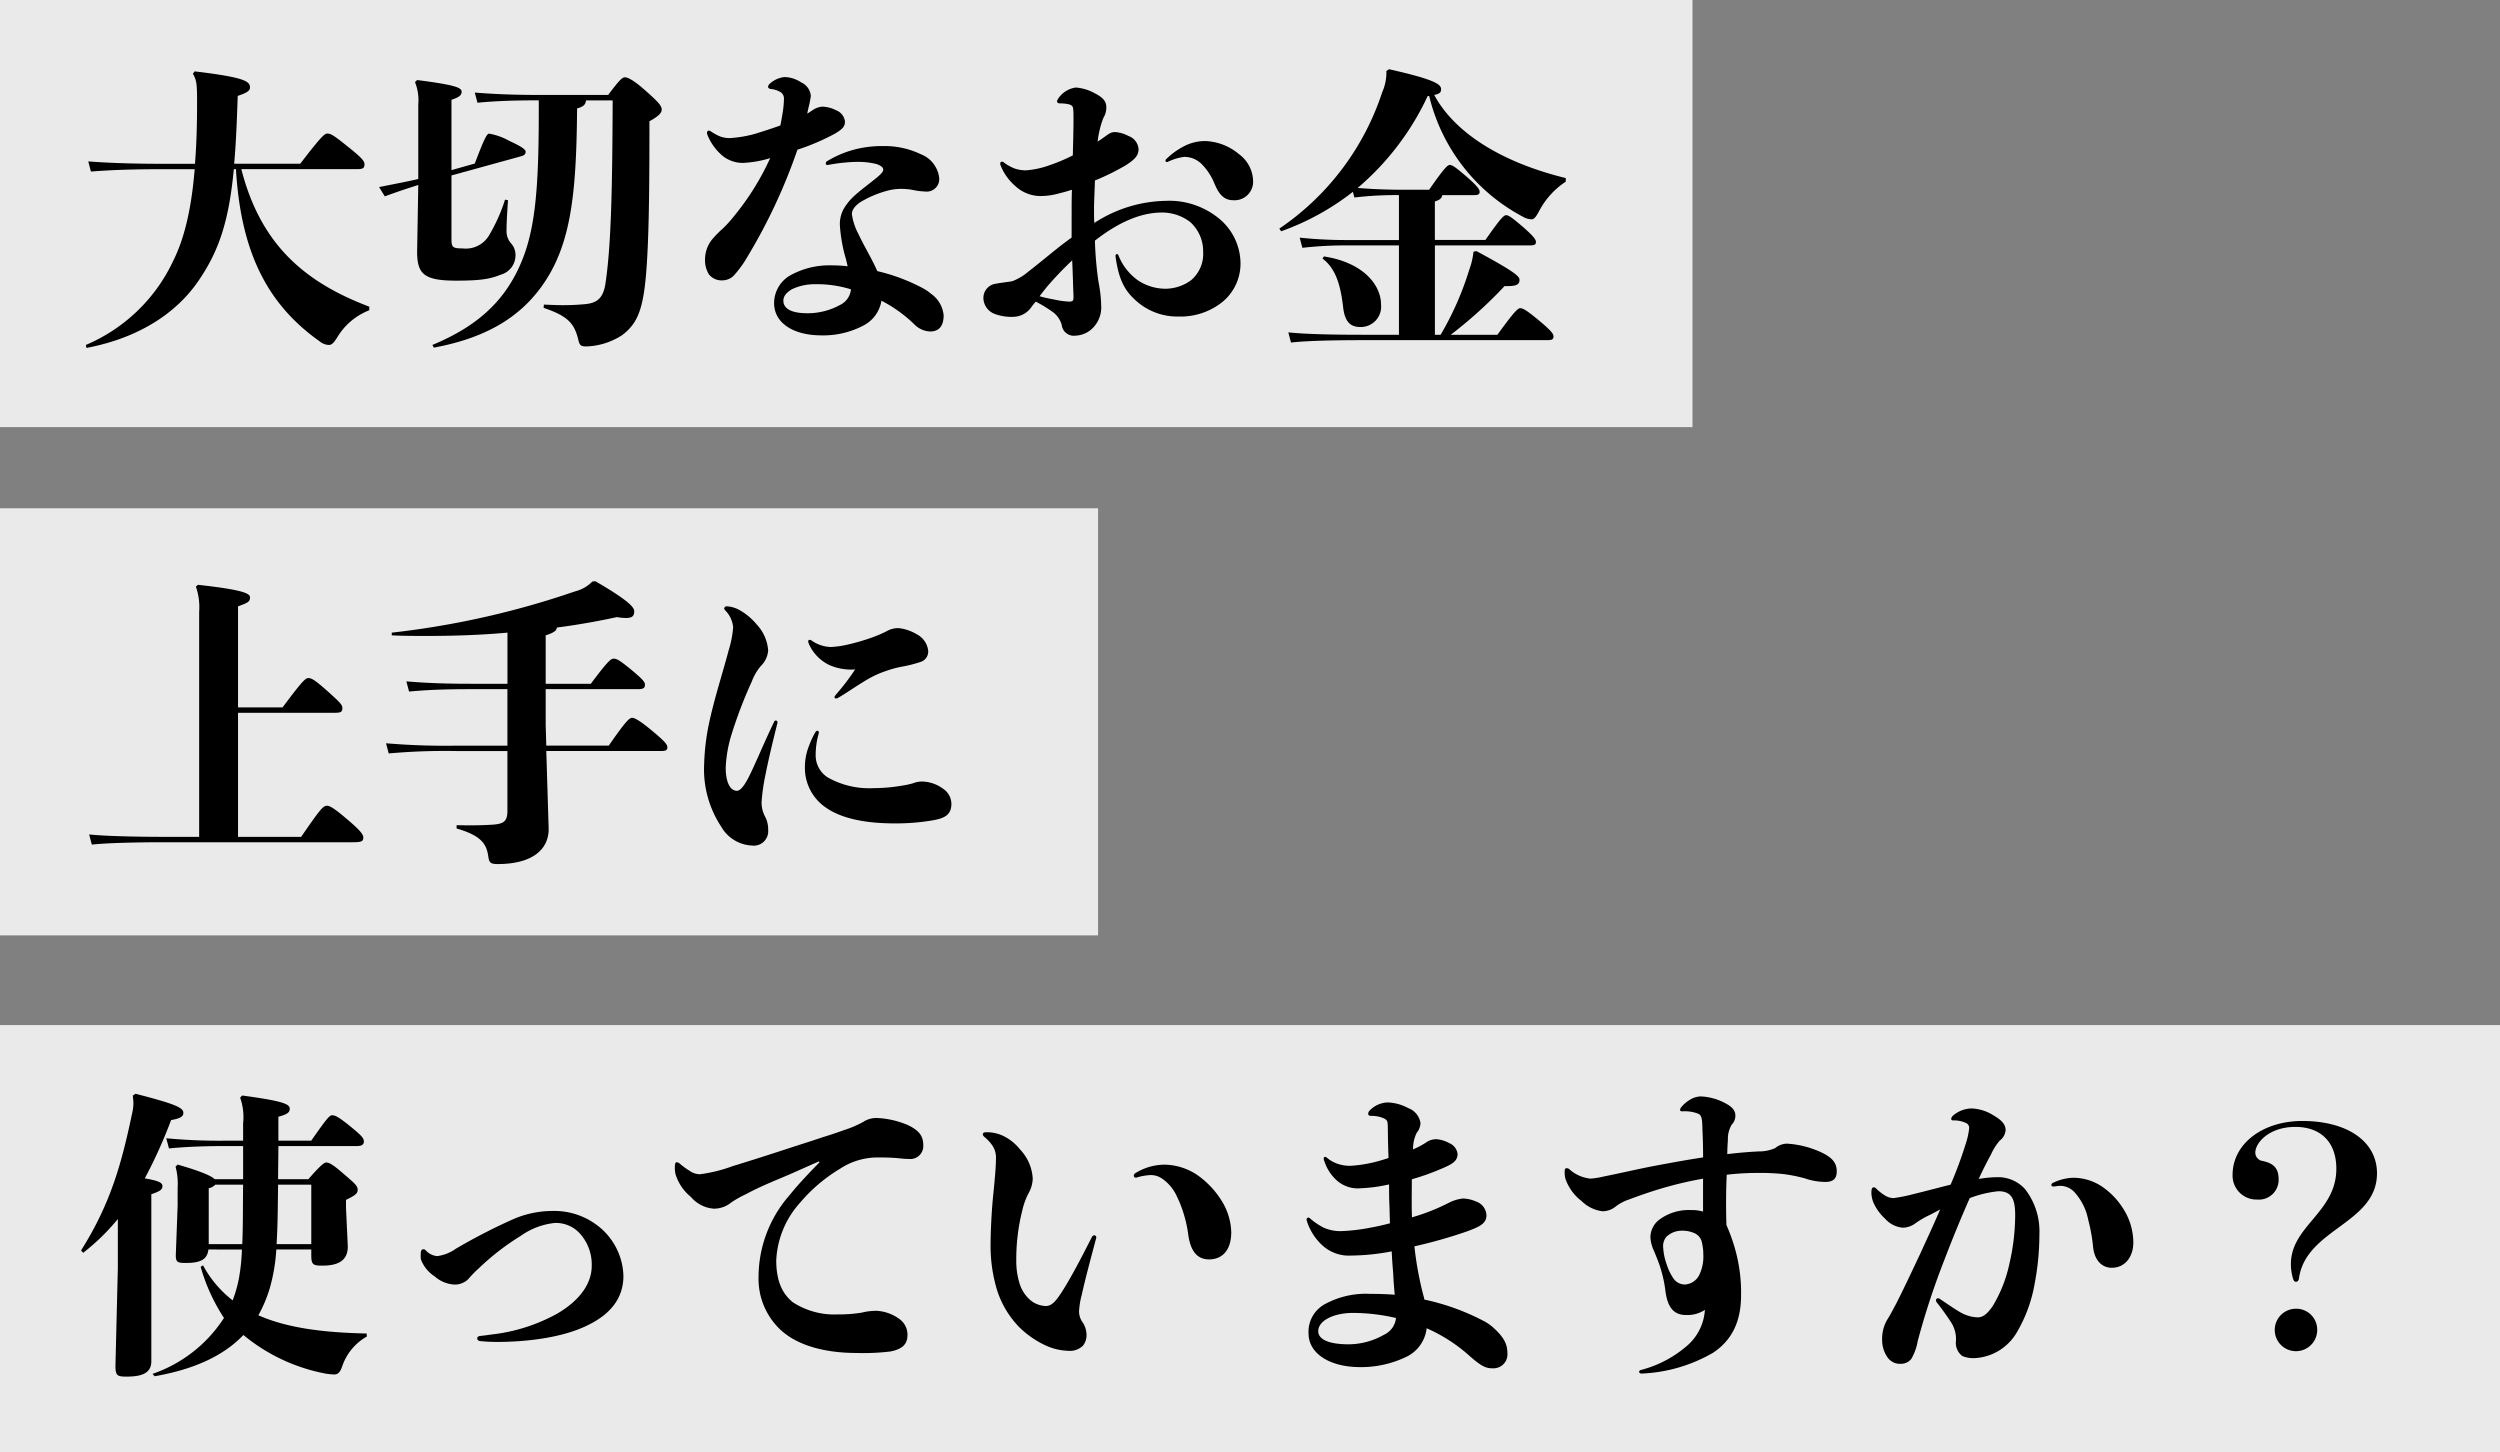
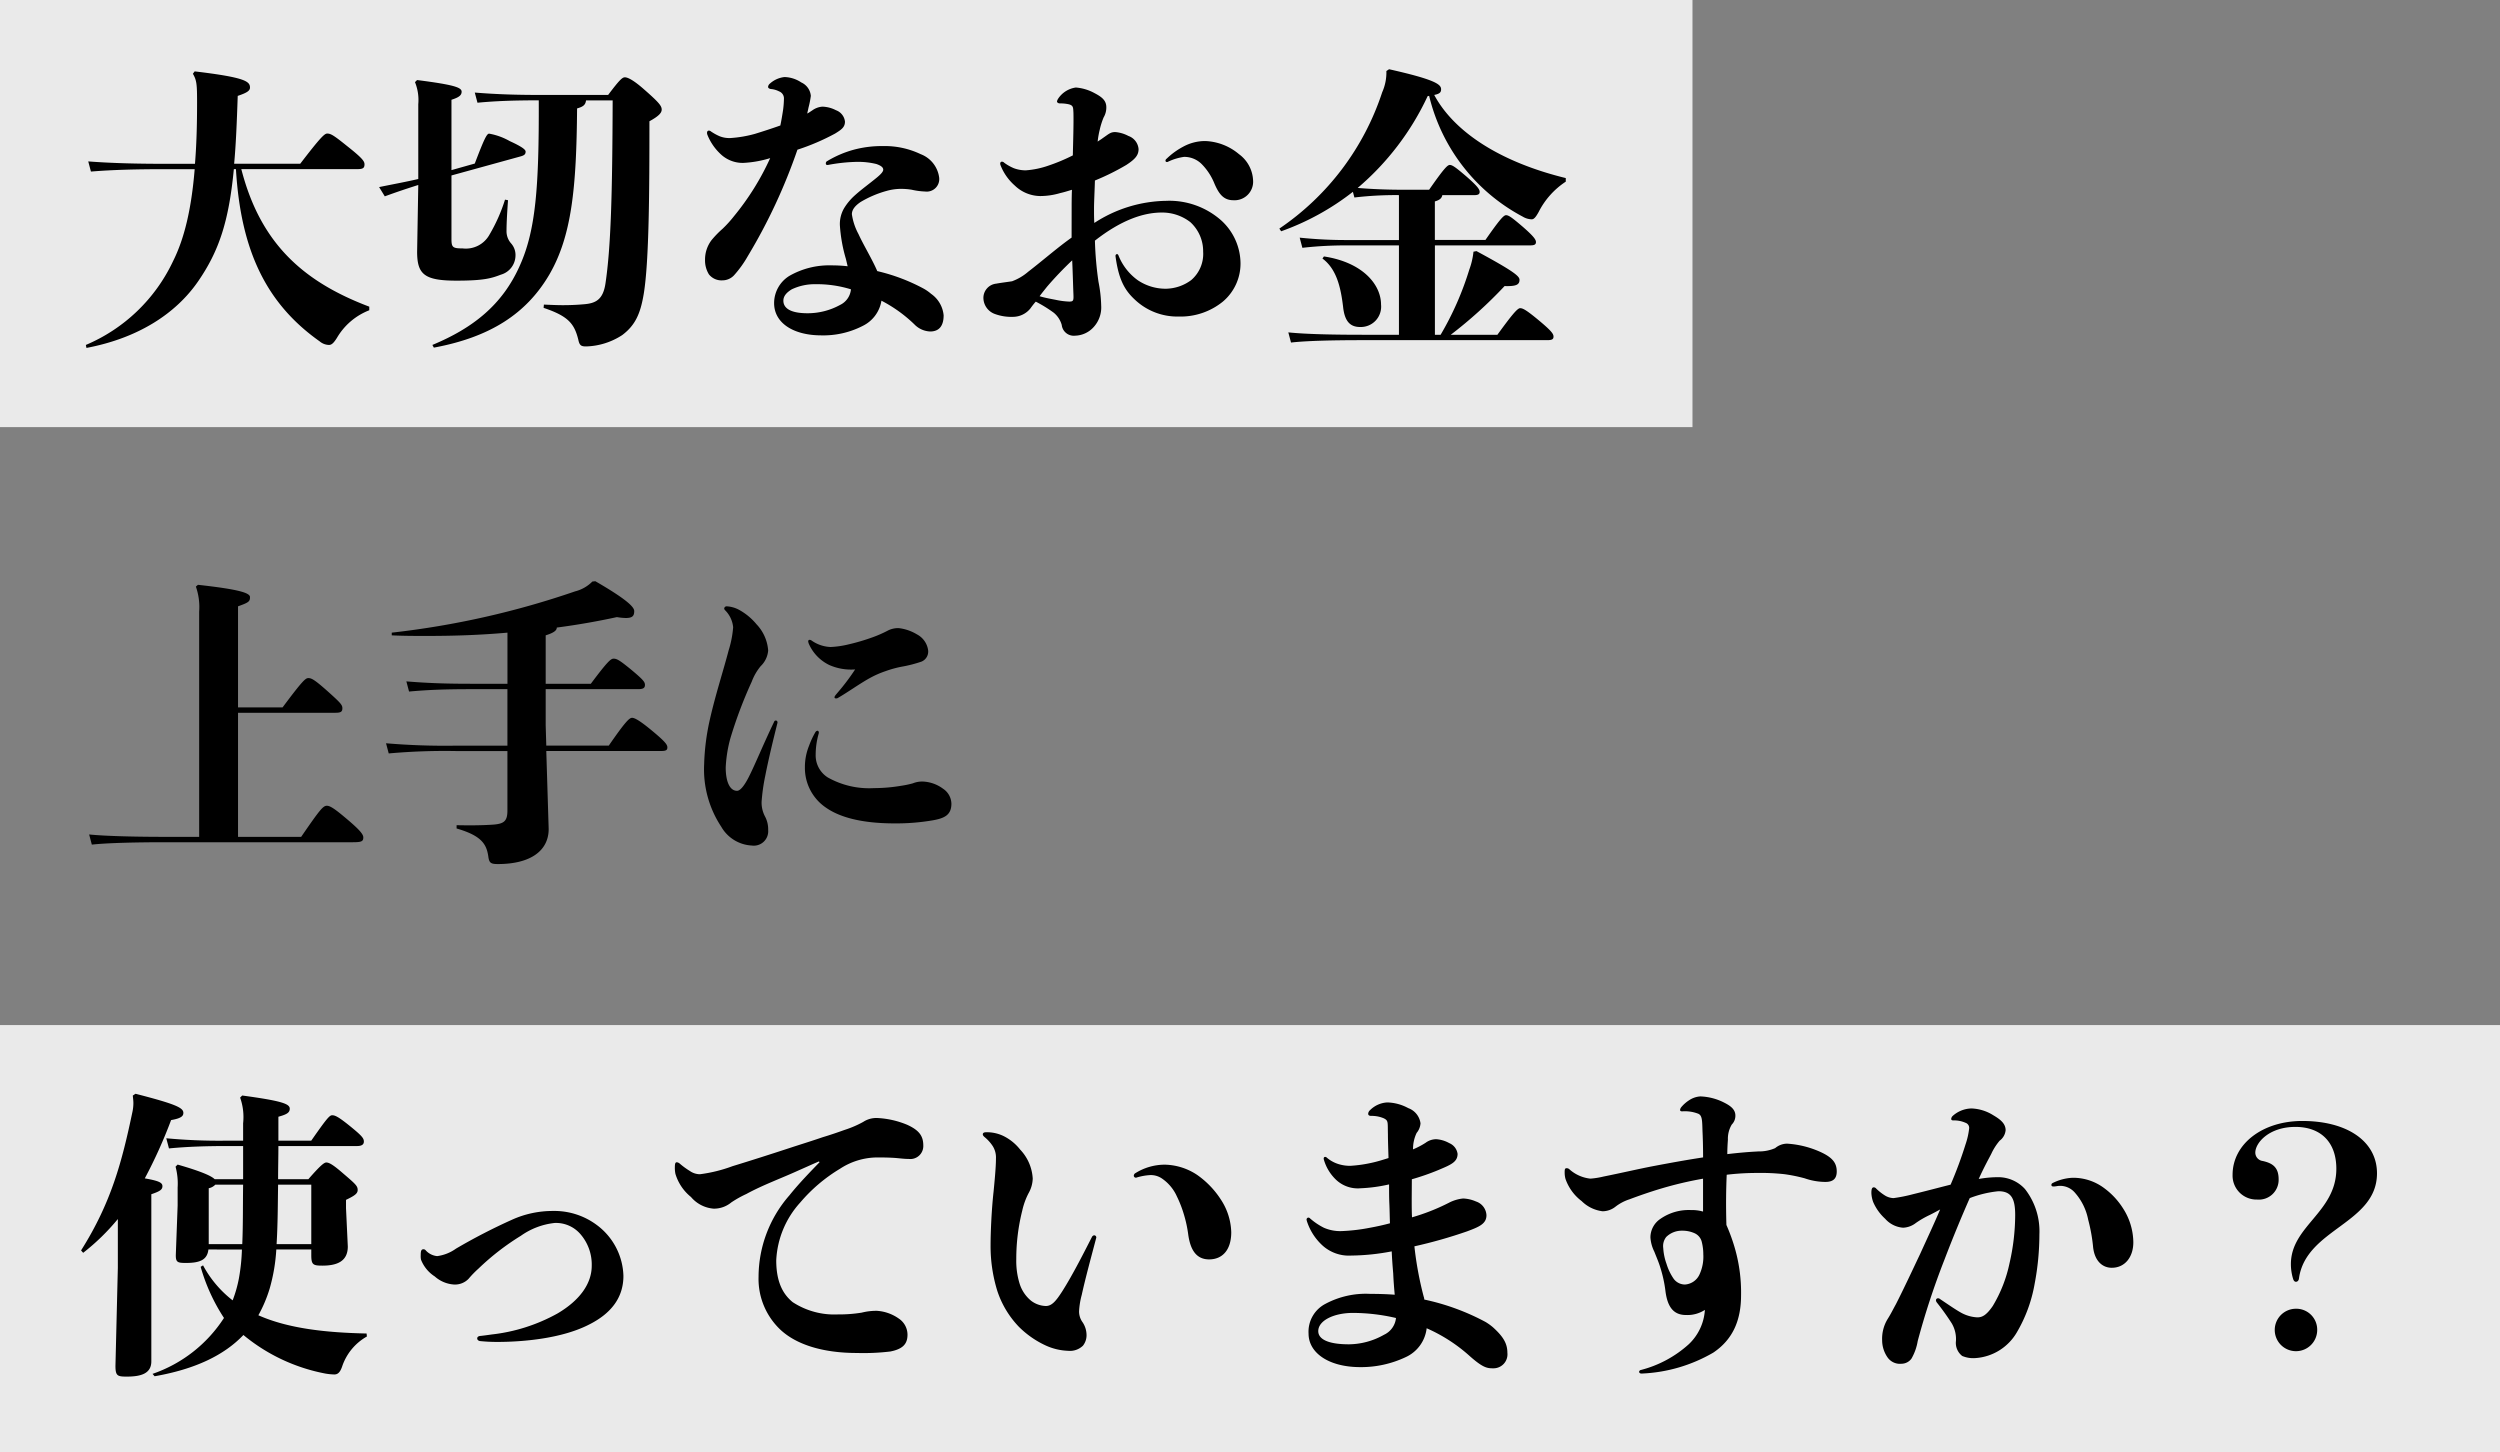
<svg xmlns="http://www.w3.org/2000/svg" id="mainread_sp" width="292.659" height="170" viewBox="0 0 292.659 170">
  <rect x="0" y="0" width="292.659" height="170" fill="#808080" stroke="none" />
  <path id="パス_8" data-name="パス 8" d="M0,21.436H198.128v50H0Z" transform="translate(0 -21.436)" fill="#fff" opacity="0.832" />
-   <path id="パス_21" data-name="パス 21" d="M0,21.436H128.545v50H0Z" transform="translate(0 38.064)" fill="#fff" opacity="0.832" />
  <path id="パス_22" data-name="パス 22" d="M0,21.436H292.659v50H0Z" transform="translate(0 98.564)" fill="#fff" opacity="0.832" />
  <path id="パス_25" data-name="パス 25" d="M32.795-18.2c.665,0,.875-.105.875-.56,0-.35-.21-.7-2.03-2.135-1.61-1.3-1.925-1.47-2.345-1.47-.315,0-.84.525-3.15,3.535H18.41c.21-2.24.315-4.865.42-7.945,1.155-.385,1.435-.63,1.435-.98,0-.735-.63-1.19-6.475-1.89l-.21.28c.455.77.49,1.26.49,3.4,0,2.66-.07,5-.245,7.14h-3.71c-3.045,0-6.055-.07-8.785-.28l.315,1.19c2.52-.21,5.425-.28,8.47-.28H13.79c-.385,4.725-1.225,8.155-2.52,10.745A19.8,19.8,0,0,1,1.05,2.38l.07.35C7.21,1.575,11.585-1.3,14.175-5.04c2.415-3.5,3.605-6.93,4.2-13.16h.245c.56,9.415,3.465,15.68,9.8,20.16a1.75,1.75,0,0,0,1.085.42c.245,0,.49-.105.945-.84a7.548,7.548,0,0,1,3.78-3.22V-2.1C26.355-5.075,21.455-9.625,19.25-18.2ZM39.83-8.54c0,2.66.84,3.395,4.62,3.395,3.185,0,4.095-.28,5.18-.7A2.353,2.353,0,0,0,51.345-8.05a2.043,2.043,0,0,0-.525-1.47,2.136,2.136,0,0,1-.525-1.435c0-.63.035-1.645.175-3.605l-.35-.07a19.625,19.625,0,0,1-1.82,4.1,3.163,3.163,0,0,1-3.15,1.61c-1.19,0-1.3-.14-1.3-1.155v-7.385l7.98-2.2c.56-.14.7-.28.7-.595,0-.245-.49-.6-1.855-1.225a7.526,7.526,0,0,0-2.415-.875c-.28,0-.6.665-1.68,3.5l-2.73.77V-26.32c.875-.28,1.19-.525,1.19-.945,0-.49-.84-.805-5.215-1.365l-.245.245a5.575,5.575,0,0,1,.385,2.59v8.75c-1.505.35-2.87.595-4.585.945l.665,1.085c1.435-.525,2.59-.91,3.92-1.33ZM41.79,2.695C48.37,1.47,52.605-1.26,55.3-5.845c2.625-4.515,3.185-10.15,3.255-19.46.735-.21.98-.42,1.05-.945H62.72c-.035,11.025-.21,17.185-.84,21.42-.28,1.89-1.12,2.345-2.555,2.45-.77.07-1.575.105-2.45.105-.665,0-1.4-.035-2.205-.07l-.035.385c2.94.98,3.6,1.89,4.06,3.71.14.7.35.805.91.805a8.1,8.1,0,0,0,4.235-1.33C65.38.07,65.975-1.3,66.36-3.605c.63-3.85.665-12.145.665-20.2,1.085-.595,1.435-.98,1.435-1.365,0-.42-.28-.805-2-2.31-1.26-1.12-1.96-1.47-2.31-1.47-.315,0-.665.35-1.96,2.065h-7.77c-2.94,0-5.285-.07-7.84-.28l.315,1.19c2.2-.21,4.41-.28,7.175-.28.035,10.115-.35,15.19-2.205,19.32C49.84-2.345,46.41.385,41.615,2.38ZM85.5-24.71c.035-.21.105-.455.14-.665a11,11,0,0,0,.28-1.4,1.91,1.91,0,0,0-1.12-1.575,3.691,3.691,0,0,0-1.96-.63,3.029,3.029,0,0,0-1.715.77.538.538,0,0,0-.21.385c0,.105.105.21.315.245a2.6,2.6,0,0,1,.98.28.874.874,0,0,1,.56.875,10.989,10.989,0,0,1-.105,1.33c-.07.455-.175,1.12-.315,1.785-.98.35-2.065.7-2.975.98a13.976,13.976,0,0,1-2.87.49,3.083,3.083,0,0,1-1.26-.21,5.968,5.968,0,0,1-1.015-.56.378.378,0,0,0-.245-.1c-.175,0-.28.175-.175.49a6.283,6.283,0,0,0,1.68,2.38,3.739,3.739,0,0,0,2.52.91,12.756,12.756,0,0,0,3.15-.56A30.567,30.567,0,0,1,76.93-12.7a13.942,13.942,0,0,1-1.33,1.47A11.542,11.542,0,0,0,74.305-9.9a3.744,3.744,0,0,0-.77,2.31A3.108,3.108,0,0,0,73.99-5.88a1.874,1.874,0,0,0,1.575.7,1.863,1.863,0,0,0,1.365-.595,12.855,12.855,0,0,0,1.61-2.24,65.37,65.37,0,0,0,5.81-12.46,26.141,26.141,0,0,0,4.41-1.89c.735-.455,1.155-.735,1.155-1.4a1.605,1.605,0,0,0-1.05-1.33,3.634,3.634,0,0,0-1.61-.42,2.311,2.311,0,0,0-1.19.455C85.89-24.955,85.715-24.815,85.5-24.71ZM94.185-2.8a16.378,16.378,0,0,1,3.85,2.765,2.72,2.72,0,0,0,1.855.84c1.085,0,1.575-.7,1.575-1.89a3.454,3.454,0,0,0-1.47-2.52,5.108,5.108,0,0,0-.91-.63,22.023,22.023,0,0,0-5.39-2.03c-.6-1.4-1.575-2.975-2.2-4.34a6.947,6.947,0,0,1-.77-2.31c0-.525.35-.98,1.015-1.435a12.272,12.272,0,0,1,3.045-1.3A6.188,6.188,0,0,1,96.5-15.89a7.556,7.556,0,0,1,1.225.1,8.476,8.476,0,0,0,1.575.21,1.468,1.468,0,0,0,1.645-1.61,3.4,3.4,0,0,0-2.17-2.765,9.743,9.743,0,0,0-4.41-.945,12.7,12.7,0,0,0-3.4.42,12.3,12.3,0,0,0-3.115,1.33.288.288,0,0,0-.175.28c0,.14.07.21.28.175a20.207,20.207,0,0,1,3.115-.35,9,9,0,0,1,2.52.245c.6.21.805.42.805.665s-.315.56-.735.91c-.98.805-1.82,1.4-2.555,2.065a6.734,6.734,0,0,0-1.295,1.54,3.675,3.675,0,0,0-.49,1.995,17.8,17.8,0,0,0,.7,3.92c.07.28.14.595.21.875a16.192,16.192,0,0,0-1.89-.105A9.378,9.378,0,0,0,83.4-5.7,3.75,3.75,0,0,0,81.62-2.52c0,2.345,2.275,3.78,5.53,3.78A10.079,10.079,0,0,0,92.015.14,3.983,3.983,0,0,0,94.185-2.8Zm-11.48,0c0-.525.35-.945.98-1.33a6.243,6.243,0,0,1,2.765-.6,13.488,13.488,0,0,1,4.165.6,2.251,2.251,0,0,1-1.26,1.82,7.893,7.893,0,0,1-3.815.98C83.4-1.33,82.705-2,82.705-2.8Zm33.74-7.385c-1.68,1.19-3.395,2.7-5.075,3.99a6.149,6.149,0,0,1-1.89,1.12c-.42.07-1.3.175-1.855.28a1.676,1.676,0,0,0-1.5,1.785,2.024,2.024,0,0,0,1.295,1.75,5.617,5.617,0,0,0,2.205.35,2.624,2.624,0,0,0,1.995-.98c.175-.245.385-.525.63-.8a15.709,15.709,0,0,1,2.1,1.295A2.844,2.844,0,0,1,115.29.035a1.42,1.42,0,0,0,1.575,1.26A3.022,3.022,0,0,0,119.035.28,3.4,3.4,0,0,0,119.91-2.2a16.1,16.1,0,0,0-.315-2.8,41.18,41.18,0,0,1-.42-4.83c3.045-2.38,5.635-3.29,7.84-3.29a5.388,5.388,0,0,1,3.325,1.12,4.607,4.607,0,0,1,1.505,3.465,4.034,4.034,0,0,1-1.4,3.325A5.084,5.084,0,0,1,127.47-4.2a5.841,5.841,0,0,1-3.255-.98,6.53,6.53,0,0,1-2.275-2.9c-.035-.1-.105-.175-.175-.175-.1,0-.21.105-.175.28.35,2.59,1.015,3.885,2.205,5a7.242,7.242,0,0,0,5.215,2.03,7.83,7.83,0,0,0,5.145-1.75A5.823,5.823,0,0,0,136.22-7.14a6.861,6.861,0,0,0-2.24-5.04,9.164,9.164,0,0,0-6.475-2.31,15.787,15.787,0,0,0-8.4,2.59c-.035-.525-.035-1.085-.035-1.68,0-.77.07-1.995.105-3.29a27.588,27.588,0,0,0,3.675-1.82c1.015-.665,1.435-1.12,1.435-1.855a1.783,1.783,0,0,0-1.19-1.54,3.927,3.927,0,0,0-1.54-.455c-.56,0-.735.21-1.5.735-.175.14-.385.245-.56.385a10.348,10.348,0,0,1,.245-1.4,8.607,8.607,0,0,1,.455-1.435,2.288,2.288,0,0,0,.315-1.19c0-.77-.49-1.19-1.365-1.645a5.416,5.416,0,0,0-2.205-.665,2.98,2.98,0,0,0-2.065,1.3,1.077,1.077,0,0,0-.14.315c0,.14.14.245.35.245a4.522,4.522,0,0,1,1.015.1c.56.14.525.385.56.98.035,1.3-.035,3.325-.07,5.005a21.333,21.333,0,0,1-2.835,1.19,10.282,10.282,0,0,1-2.66.56,3.937,3.937,0,0,1-1.4-.245,5.408,5.408,0,0,1-1.12-.63.418.418,0,0,0-.28-.14c-.14,0-.21.105-.21.245a.89.89,0,0,0,.07.245,6.115,6.115,0,0,0,1.645,2.31,4.354,4.354,0,0,0,2.975,1.225,8.288,8.288,0,0,0,2.345-.35c.455-.1.91-.245,1.365-.385-.035.91-.035,1.75-.035,2.345ZM112.7-3.325c.28-.385.6-.77.875-1.12a41.053,41.053,0,0,1,2.94-3.08c.07,1.54.105,3.01.14,3.85s.035.98-.49.98a8.941,8.941,0,0,1-1.435-.175C114.24-2.975,113.365-3.115,112.7-3.325Zm15.05-15.75a6.445,6.445,0,0,1,1.855-.56,2.885,2.885,0,0,1,2.1.875,6.91,6.91,0,0,1,1.47,2.275c.49,1.12,1.015,1.925,2.205,1.925a2.175,2.175,0,0,0,2.31-2.345,4.018,4.018,0,0,0-1.645-3.045,6.51,6.51,0,0,0-3.955-1.54,5.378,5.378,0,0,0-2.59.665,8.5,8.5,0,0,0-1.925,1.4.3.3,0,0,0-.14.245C127.435-19.075,127.575-18.97,127.75-19.075Zm35.8,3.92c.42,0,.665-.07.665-.385,0-.28-.245-.665-1.575-1.82-1.19-1.015-1.61-1.33-1.925-1.33-.28,0-.735.49-2.415,2.9h-3.36c-1.435,0-3.4-.07-5.005-.21a31.639,31.639,0,0,0,8.19-10.745l.175-.035a21.736,21.736,0,0,0,10.955,14.14,2.139,2.139,0,0,0,1.05.315c.245,0,.455-.21.805-.84a9.255,9.255,0,0,1,3.185-3.57v-.42c-7.6-1.855-13.055-5.355-15.4-9.73.7-.14.805-.35.805-.665,0-.56-.63-1.12-6.09-2.345l-.315.21a5.687,5.687,0,0,1-.49,2.485,30.9,30.9,0,0,1-12.04,15.96l.21.315a29.836,29.836,0,0,0,8.4-4.62l.175.665a41.155,41.155,0,0,1,5.215-.28V-9.9h-5.915a52.314,52.314,0,0,1-5.705-.28l.315,1.19a44.4,44.4,0,0,1,5.39-.28h5.915V1.19h-4.06c-3.71,0-6.86-.07-8.89-.28l.315,1.19c1.82-.21,4.97-.28,8.575-.28h21.42c.56,0,.735-.105.735-.42S172.62.735,171.15-.49s-1.89-1.435-2.2-1.435-.98.8-2.66,3.115h-5.46a51.492,51.492,0,0,0,6.3-5.7c1.33.035,1.75-.14,1.75-.735,0-.42-.63-.98-5.04-3.36l-.35.07a8.544,8.544,0,0,1-.49,2.1,35.392,35.392,0,0,1-3.36,7.63h-.665V-9.275h11.165c.42,0,.665-.07.665-.385,0-.28-.245-.665-1.575-1.82-1.19-1.015-1.61-1.33-1.925-1.33-.28,0-.735.49-2.415,2.9H158.97V-14.42c.6-.175.8-.385.875-.735ZM145.81-7.735c1.645,1.225,2.135,3.325,2.415,5.635.175,1.68.8,2.38,1.995,2.38a2.382,2.382,0,0,0,2.45-2.625c0-2.31-2.1-4.935-6.685-5.635ZM18.865,44.81V32.98c1.26-.455,1.4-.56,1.4-1.085,0-.49-1.33-.91-6.09-1.435l-.245.21a7.249,7.249,0,0,1,.385,2.94V59.965h-3.99c-3.045,0-6.86-.07-8.89-.28l.315,1.19c1.82-.21,5.53-.28,8.575-.28h21.98c1.015,0,1.225-.1,1.225-.56,0-.35-.35-.84-2.065-2.275-1.365-1.155-1.855-1.435-2.2-1.435-.455,0-.84.49-3.01,3.64H18.865V45.44H30.24c.63,0,.84-.1.84-.525,0-.385-.175-.6-1.61-1.89-1.645-1.47-2-1.645-2.38-1.645-.315,0-.665.28-3.01,3.43ZM54.88,42.045v-5.67c1.015-.315,1.3-.6,1.3-.91,2.415-.315,4.795-.735,7.035-1.225a6.6,6.6,0,0,0,1.05.105c.77,0,.98-.245.98-.805,0-.385-.49-1.155-4.55-3.5l-.35.035a4.312,4.312,0,0,1-2.03,1.155,100.137,100.137,0,0,1-21.455,4.83v.315c1.33.07,2.73.07,4.13.07,3.08,0,6.23-.1,9.415-.385v5.985H46.27c-3.01,0-5.145-.07-7.7-.28l.315,1.19c2.31-.21,4.375-.28,7.385-.28H50.4V49.29H44.38a81.841,81.841,0,0,1-8.19-.28l.315,1.19a73.624,73.624,0,0,1,7.875-.28H50.4v6.965c0,1.225-.385,1.54-1.61,1.645-1.4.1-2.975.1-4.34.07v.385c2.9.84,3.5,1.82,3.71,3.255.1.77.28.91,1.12.91,3.85,0,5.95-1.575,5.95-4.1l-.28-9.135H68.39c.56,0,.735-.1.735-.42s-.245-.665-1.715-1.89-2.1-1.575-2.415-1.575-.77.42-2.73,3.255H54.95l-.07-2.38V42.675H65.695c.6,0,.805-.14.805-.49s-.175-.595-1.645-1.82c-1.33-1.085-1.645-1.26-2.03-1.26-.315,0-.7.315-2.66,2.94ZM75.915,33.47a3.226,3.226,0,0,1,.91,1.96,11.984,11.984,0,0,1-.525,2.695c-.6,2.31-1.54,5.18-2.205,8.12a26.926,26.926,0,0,0-.665,5.215,12.169,12.169,0,0,0,2,7.315A4.37,4.37,0,0,0,79,60.98a1.689,1.689,0,0,0,1.925-1.82,3.191,3.191,0,0,0-.385-1.61,3.486,3.486,0,0,1-.385-1.68,22.768,22.768,0,0,1,.42-3.01c.42-2.135.98-4.41,1.435-6.23.035-.175-.07-.28-.175-.28a.192.192,0,0,0-.21.14c-1.33,2.765-2.205,4.97-3.01,6.545-.56,1.085-1.015,1.54-1.33,1.54-.875,0-1.33-1.12-1.33-2.73a15.4,15.4,0,0,1,.56-3.465A51.536,51.536,0,0,1,79,41.8a6.323,6.323,0,0,1,1.05-1.82,2.861,2.861,0,0,0,.875-1.82,4.962,4.962,0,0,0-1.365-3.08,7,7,0,0,0-1.96-1.645,3.413,3.413,0,0,0-1.505-.455.283.283,0,0,0-.315.245C75.775,33.295,75.81,33.365,75.915,33.47ZM93.1,36.62a23.858,23.858,0,0,1-2.73.805,10.852,10.852,0,0,1-2.135.315A4.131,4.131,0,0,1,86.03,37a.465.465,0,0,0-.245-.1.165.165,0,0,0-.175.175,1.082,1.082,0,0,0,.07.28,4.989,4.989,0,0,0,2.38,2.485,6.3,6.3,0,0,0,3.045.525,25.531,25.531,0,0,1-2.03,2.695c-.14.175-.385.42-.385.56,0,.1.07.14.175.14a.377.377,0,0,0,.245-.07c1.155-.665,2.45-1.61,3.71-2.31a11.207,11.207,0,0,1,1.82-.805,12.7,12.7,0,0,1,1.89-.525,15.183,15.183,0,0,0,2.345-.6,1.271,1.271,0,0,0,.77-1.365,2.482,2.482,0,0,0-1.3-1.82,5.306,5.306,0,0,0-2.135-.735,2.67,2.67,0,0,0-1.33.315A13.707,13.707,0,0,1,93.1,36.62ZM86.835,47.89c.07-.21-.035-.35-.14-.35a.362.362,0,0,0-.245.175,9.508,9.508,0,0,0-.735,1.575,6.648,6.648,0,0,0-.49,2.555,5.608,5.608,0,0,0,2.45,4.69c1.54,1.085,4.06,1.855,8.05,1.855a25.309,25.309,0,0,0,4.41-.35c1.435-.245,2.24-.63,2.24-1.96a2.156,2.156,0,0,0-.98-1.75,4.25,4.25,0,0,0-2.38-.84,2.9,2.9,0,0,0-1.155.21,11,11,0,0,1-1.33.28,19.333,19.333,0,0,1-3.22.28A9.873,9.873,0,0,1,87.885,53a3.053,3.053,0,0,1-1.4-2.625A9.062,9.062,0,0,1,86.835,47.89ZM19.32,108.275a22.556,22.556,0,0,1-.35,3.36,14.817,14.817,0,0,1-.735,2.59,12.849,12.849,0,0,1-3.465-4.1l-.28.175a21.7,21.7,0,0,0,2.73,5.985,16.24,16.24,0,0,1-8.365,6.545l.245.28c4.8-.84,8.155-2.485,10.395-4.83A21.274,21.274,0,0,0,29.12,122.8a7.055,7.055,0,0,0,1.015.1c.385,0,.665-.21.91-.91a6.33,6.33,0,0,1,2.905-3.535l-.035-.35c-4.865-.105-9.205-.6-12.67-2.135a15.764,15.764,0,0,0,1.33-3.15,20.727,20.727,0,0,0,.77-4.55H27.44v.665c0,1.12.21,1.225,1.3,1.225,1.75,0,2.975-.525,2.975-2.24l-.21-4.48v-.98c1.015-.49,1.365-.735,1.365-1.155,0-.455-.21-.665-1.645-1.89-1.085-.945-1.645-1.33-2.03-1.33-.245,0-.7.35-2.1,1.96H23.555c0-1.295.035-2.59.035-3.885h9.2c.6,0,.805-.21.805-.525,0-.385-.21-.665-1.68-1.855-1.26-1.015-1.68-1.225-2.03-1.225-.315,0-.665.42-2.45,2.975H23.59v-2.8c1.015-.28,1.33-.49,1.33-.945,0-.56-.91-.91-5.565-1.54l-.245.245a6.8,6.8,0,0,1,.35,3.01v2.03H17.605a66.532,66.532,0,0,1-7.14-.28l.315,1.19c2.1-.21,4.445-.28,6.825-.28H19.46v3.885H16.135c-.385-.385-1.54-.91-4.34-1.715l-.245.245a7.608,7.608,0,0,1,.245,2.45v2.1l-.21,5.67c-.035.98.175,1.05,1.19,1.05,1.68,0,2.485-.385,2.625-1.575Zm-3.885-.63V101.1a1.46,1.46,0,0,0,.77-.42H19.46c-.035,2.31,0,4.655-.1,6.965Zm7.945,0c.14-2.31.14-4.655.175-6.965H27.44v6.965ZM6.545,90.25c.035.35.07.63.07.875a4.923,4.923,0,0,1-.1.98C5.285,97.985,4.025,102.78.49,108.38l.245.28a25.657,25.657,0,0,0,4.06-3.955v5.705l-.28,11.48c0,1.19.245,1.26,1.33,1.26,1.715,0,2.87-.385,2.87-1.785V101.8c1.05-.35,1.3-.56,1.3-.945,0-.42-.455-.63-2.065-.91a57.178,57.178,0,0,0,3.08-6.825c1.225-.21,1.435-.49,1.435-.84,0-.6-.84-1.015-5.6-2.24ZM55.72,103.76a11.556,11.556,0,0,0-4.76,1.015,68.424,68.424,0,0,0-6.58,3.395,4.873,4.873,0,0,1-2.205.875,2.072,2.072,0,0,1-1.33-.665.354.354,0,0,0-.245-.14c-.28,0-.35.175-.35.7a2.163,2.163,0,0,0,.035.525,4.1,4.1,0,0,0,1.61,1.96,3.741,3.741,0,0,0,2.24.945,2.211,2.211,0,0,0,1.715-.665,11.716,11.716,0,0,1,1.155-1.19,29.12,29.12,0,0,1,4.97-3.85,8.4,8.4,0,0,1,3.955-1.5,3.77,3.77,0,0,1,2.975,1.26,5.427,5.427,0,0,1,1.365,3.745c0,2.1-1.4,4.06-4.025,5.6a20.555,20.555,0,0,1-7.7,2.45c-.735.105-1.015.14-1.365.175-.21.035-.315.14-.315.28,0,.175.14.28.315.315a18.929,18.929,0,0,0,2.065.1c2.94,0,7.455-.385,10.64-1.995,2.695-1.33,4.095-3.22,4.095-5.74a7.674,7.674,0,0,0-3.115-5.95A8.3,8.3,0,0,0,55.72,103.76Zm31.22-5.705c-1.085,1.12-2.415,2.485-3.535,3.885a14.531,14.531,0,0,0-3.605,9.52,8.178,8.178,0,0,0,2.59,6.23c1.855,1.715,4.935,2.695,8.925,2.695a26.388,26.388,0,0,0,3.92-.175c1.4-.28,2-.84,2-1.96a2.269,2.269,0,0,0-1.015-1.89,4.976,4.976,0,0,0-2.555-.91,7,7,0,0,0-1.785.21,16.172,16.172,0,0,1-2.765.21,8.931,8.931,0,0,1-5.32-1.435c-1.155-.945-1.925-2.38-1.925-4.9a10.8,10.8,0,0,1,2.8-6.755,18.8,18.8,0,0,1,4.655-3.955,8.027,8.027,0,0,1,4.305-1.33c.49,0,1.085,0,1.785.035.77.035,1.295.14,1.96.14A1.522,1.522,0,0,0,99.085,96.1c0-1.12-.49-1.785-1.855-2.415a10.383,10.383,0,0,0-3.5-.805,2.8,2.8,0,0,0-1.68.455,12.2,12.2,0,0,1-2.205.945c-.77.28-1.715.6-2.52.84-1.12.385-2.345.77-3.43,1.12-2.765.91-5.075,1.645-7.14,2.275a17.108,17.108,0,0,1-3.815.945,2.078,2.078,0,0,1-1.19-.385,8.878,8.878,0,0,1-1.155-.84.653.653,0,0,0-.35-.175c-.175,0-.245.105-.245.63a3.437,3.437,0,0,0,.07.735,5.507,5.507,0,0,0,1.82,2.7,3.86,3.86,0,0,0,2.66,1.365,3.174,3.174,0,0,0,2.065-.735,12.767,12.767,0,0,1,1.75-.98c1.995-1.085,4.06-1.82,6.125-2.765.805-.35,1.715-.77,2.38-1.05Zm31.885,8.75c-.77,1.5-2.205,4.375-3.5,6.4-.7,1.085-1.19,1.68-1.89,1.68a2.983,2.983,0,0,1-1.75-.63,4.2,4.2,0,0,1-1.33-2,9.01,9.01,0,0,1-.385-2.87,23.058,23.058,0,0,1,.7-5.67,8.283,8.283,0,0,1,.735-2.03,3.662,3.662,0,0,0,.49-1.715,5.357,5.357,0,0,0-1.47-3.395,5.727,5.727,0,0,0-1.855-1.54,4.455,4.455,0,0,0-2.135-.49c-.28,0-.385.105-.385.245,0,.1.07.21.245.35a4.644,4.644,0,0,1,.91,1.015,2.5,2.5,0,0,1,.385,1.47c0,1.05-.175,2.8-.28,3.885-.245,2.2-.35,4.83-.35,6.3a17.77,17.77,0,0,0,.77,5.25,11.045,11.045,0,0,0,2.555,4.27,10.929,10.929,0,0,0,3.115,2.17,6.839,6.839,0,0,0,2.625.63,2.19,2.19,0,0,0,1.75-.6,1.975,1.975,0,0,0,.42-1.19,2.73,2.73,0,0,0-.455-1.54,2.151,2.151,0,0,1-.42-1.3,9.2,9.2,0,0,1,.315-1.925c.42-1.925,1.12-4.48,1.68-6.615a.249.249,0,0,0-.245-.35A.362.362,0,0,0,118.825,106.805Zm5.25-6.965a6.8,6.8,0,0,1,1.575-.28,2.3,2.3,0,0,1,1.4.42,5.007,5.007,0,0,1,1.715,2.065,13.309,13.309,0,0,1,.84,2.17,14.5,14.5,0,0,1,.49,2.275c.245,1.82.945,2.94,2.45,2.94,1.54,0,2.59-1.085,2.59-3.185a7.3,7.3,0,0,0-1.19-3.78,10.4,10.4,0,0,0-2.765-2.9,7.04,7.04,0,0,0-3.815-1.225,6.514,6.514,0,0,0-3.43.98.374.374,0,0,0-.21.315A.245.245,0,0,0,124.075,99.84Zm32.2.21a28.467,28.467,0,0,0,3.115-1.085c1.4-.595,2.24-.91,2.24-1.89a1.6,1.6,0,0,0-.98-1.26,3.6,3.6,0,0,0-1.505-.455,2.086,2.086,0,0,0-1.26.42,9.562,9.562,0,0,1-1.47.77,4.359,4.359,0,0,1,.42-1.925,1.97,1.97,0,0,0,.455-1.12,2.2,2.2,0,0,0-1.435-1.785,5.41,5.41,0,0,0-2.45-.665,3.076,3.076,0,0,0-2.03.91.605.605,0,0,0-.21.42c0,.14.1.245.35.245a3.624,3.624,0,0,1,1.47.28c.56.28.455.42.49,1.89,0,.63.035,1.645.07,2.765-.665.21-1.33.42-1.995.56a15.536,15.536,0,0,1-2.485.35,4.513,4.513,0,0,1-1.4-.21,3.868,3.868,0,0,1-1.33-.735.3.3,0,0,0-.21-.1c-.14,0-.21.14-.14.35a5.249,5.249,0,0,0,1.365,2.275,3.7,3.7,0,0,0,2.9,1.05,18.229,18.229,0,0,0,3.36-.455c0,.8,0,1.575.035,2.31s.035,1.5.07,2.24c-.77.21-1.575.385-2.345.525a21.465,21.465,0,0,1-3.185.385,4.787,4.787,0,0,1-2.205-.385,7.628,7.628,0,0,1-1.61-1.085.3.3,0,0,0-.21-.105.234.234,0,0,0-.21.245,1.887,1.887,0,0,0,.1.35,6.6,6.6,0,0,0,1.68,2.59,4.6,4.6,0,0,0,3.465,1.26,26.048,26.048,0,0,0,4.725-.49c.035.875.1,1.715.175,2.59.035.84.1,1.645.175,2.485-.91-.07-1.925-.1-2.87-.1a10.006,10.006,0,0,0-5.215,1.155,3.677,3.677,0,0,0-2,3.5c0,2.24,2.345,3.92,6.055,3.92a12.2,12.2,0,0,0,5.285-1.155,4.237,4.237,0,0,0,2.485-3.395,18.881,18.881,0,0,1,5.04,3.255c1.54,1.365,2.03,1.435,2.73,1.435a1.638,1.638,0,0,0,1.68-1.82c0-1.12-.525-1.925-1.68-2.975a6.3,6.3,0,0,0-.875-.63,27,27,0,0,0-7.175-2.625,1.035,1.035,0,0,0-.07-.35,39.965,39.965,0,0,1-1.085-5.88,55.636,55.636,0,0,0,6.16-1.75c1.4-.525,2.275-.875,2.275-1.89a1.78,1.78,0,0,0-1.225-1.61,4.13,4.13,0,0,0-1.505-.35,4.63,4.63,0,0,0-1.715.525,24.13,24.13,0,0,1-4.27,1.68c-.035-.7-.035-1.435-.035-2.205Zm-1.855,16.24a2.431,2.431,0,0,1-1.4,1.96,8.468,8.468,0,0,1-4.1,1.12c-2.59,0-3.6-.665-3.6-1.54,0-1.26,1.855-2.135,4.06-2.135A22.364,22.364,0,0,1,154.42,116.29Zm35.945-12.46a4.709,4.709,0,0,0-1.4-.175,5.8,5.8,0,0,0-3.57,1.015,2.623,2.623,0,0,0-1.19,2.17,4.26,4.26,0,0,0,.455,1.68c.245.63.525,1.26.7,1.855a15.25,15.25,0,0,1,.6,2.73c.245,2.03,1.05,2.835,2.415,2.835a3.744,3.744,0,0,0,2.205-.6,6.039,6.039,0,0,1-1.89,4.025,13.311,13.311,0,0,1-5.6,3.01.254.254,0,0,0-.21.21c0,.105.105.21.28.21a18.15,18.15,0,0,0,8.4-2.45c2.24-1.5,3.255-3.71,3.255-6.72a18.711,18.711,0,0,0-.665-5.285,21.247,21.247,0,0,0-1.05-2.94c-.07-2.38-.035-4.27.035-5.88a29.937,29.937,0,0,1,3.535-.21,25.384,25.384,0,0,1,3.185.14,18.443,18.443,0,0,1,2.415.49,7.42,7.42,0,0,0,2.415.42c.875,0,1.33-.35,1.33-1.225,0-1.015-.525-1.645-1.89-2.275a11.143,11.143,0,0,0-3.92-.98,2.2,2.2,0,0,0-1.4.525,4.723,4.723,0,0,1-1.96.385c-1.365.07-2.45.175-3.64.315,0-.63.035-1.225.07-1.68a3.225,3.225,0,0,1,.455-1.785,1.449,1.449,0,0,0,.42-1.05c0-.84-.805-1.26-1.435-1.575a6.607,6.607,0,0,0-2.66-.665,2.636,2.636,0,0,0-1.33.455,4.055,4.055,0,0,0-.91.805.629.629,0,0,0-.14.315c0,.105.07.175.245.175a4.31,4.31,0,0,1,1.89.28c.455.21.455.77.49,2.03.035.665.07,1.855.07,3.08-2.065.315-3.955.665-5.81,1.015-1.82.35-3.745.805-5.845,1.225a9.281,9.281,0,0,1-1.54.245,4.362,4.362,0,0,1-2.485-1.12.465.465,0,0,0-.28-.1c-.21,0-.245.1-.245.49a2.73,2.73,0,0,0,.1.77,5.523,5.523,0,0,0,1.89,2.59,4.2,4.2,0,0,0,2.45,1.19,2.453,2.453,0,0,0,1.54-.56,5.392,5.392,0,0,1,1.61-.84c1.015-.385,2.415-.875,3.71-1.26a43.823,43.823,0,0,1,4.9-1.155Zm-2.45,2.24a3.444,3.444,0,0,1,1.5.315,1.5,1.5,0,0,1,.805,1.015,5.966,5.966,0,0,1,.175,1.435,4.962,4.962,0,0,1-.455,2.38,2.016,2.016,0,0,1-1.68,1.155,1.638,1.638,0,0,1-1.33-.665,6.268,6.268,0,0,1-.84-1.75,6.506,6.506,0,0,1-.385-1.855,1.711,1.711,0,0,1,.35-1.295A2.58,2.58,0,0,1,187.915,106.07Zm31.43-5.39c-1.26.315-2.695.7-4.41,1.12a18.01,18.01,0,0,1-2.275.455,2.044,2.044,0,0,1-1.015-.315,5.94,5.94,0,0,1-1.015-.805.361.361,0,0,0-.28-.14c-.21,0-.28.21-.28.665a3.5,3.5,0,0,0,.21,1.05,5.721,5.721,0,0,0,1.4,1.96,3.114,3.114,0,0,0,2.1,1.05,2.6,2.6,0,0,0,1.505-.56,11.079,11.079,0,0,1,1.645-.945c.42-.21.8-.42,1.19-.63-.665,1.575-1.5,3.36-2.345,5.215-.945,1.995-1.89,4.025-2.835,5.88-.35.63-.6,1.155-.98,1.75a4.443,4.443,0,0,0-.63,2.485,3.518,3.518,0,0,0,.665,2.03,1.772,1.772,0,0,0,1.61.7,1.46,1.46,0,0,0,1.155-.595,6.115,6.115,0,0,0,.735-2.065,88.934,88.934,0,0,1,3.115-9.485c1.05-2.765,2.17-5.425,2.975-7.245a12.866,12.866,0,0,1,3.36-.805c1.54,0,1.96.91,1.96,2.8a25.313,25.313,0,0,1-.665,5.635,16.067,16.067,0,0,1-1.96,5c-.77,1.12-1.26,1.33-1.82,1.33a4.374,4.374,0,0,1-1.785-.49c-.665-.35-1.715-1.085-2.555-1.645a.378.378,0,0,0-.245-.1.239.239,0,0,0-.245.245.465.465,0,0,0,.1.245,29.679,29.679,0,0,1,1.75,2.45,3.622,3.622,0,0,1,.49,2.065,1.934,1.934,0,0,0,.735,1.75,3.325,3.325,0,0,0,1.575.245A6.075,6.075,0,0,0,227.08,118a16.918,16.918,0,0,0,2.1-5.7,31.152,31.152,0,0,0,.56-5.81,8.034,8.034,0,0,0-1.68-5.285,4.228,4.228,0,0,0-3.185-1.4,13.024,13.024,0,0,0-2.24.21c.7-1.54,1.26-2.52,1.47-2.94a6.7,6.7,0,0,1,.98-1.54,1.727,1.727,0,0,0,.7-1.225c0-.77-.6-1.26-1.435-1.75a5.13,5.13,0,0,0-2.555-.8,3.385,3.385,0,0,0-2.205.875.557.557,0,0,0-.175.35c0,.105.07.175.245.175a3.308,3.308,0,0,1,1.435.28.624.624,0,0,1,.42.665,8.768,8.768,0,0,1-.42,1.855A47.6,47.6,0,0,1,219.345,100.68Zm16.7,7.455c.21,1.5,1.085,2.275,2.17,2.275,1.54,0,2.52-1.26,2.52-2.975a7.445,7.445,0,0,0-1.19-3.955,8.661,8.661,0,0,0-2.205-2.38,6.046,6.046,0,0,0-3.71-1.225,5.788,5.788,0,0,0-2.31.6c-.14.07-.175.14-.175.245s.07.175.245.175c.245,0,.49-.07.63-.07a2.27,2.27,0,0,1,1.855.77,6.7,6.7,0,0,1,1.575,3.185A19.756,19.756,0,0,1,236.04,108.135Zm24.465-14.91c-4.655,0-8.155,2.695-8.155,6.3a2.8,2.8,0,0,0,2.87,2.9,2.316,2.316,0,0,0,2.52-2.38c0-1.47-.8-1.89-1.855-2.135a.989.989,0,0,1-.875-.98c0-1.155,1.61-3.01,4.69-3.01,2.94,0,4.795,1.75,4.795,4.9,0,5.11-5.32,6.685-5.32,11.165a5.912,5.912,0,0,0,.245,1.68c.07.245.175.385.35.385.14,0,.315-.105.35-.385.8-5.845,9.135-6.4,9.135-12.32C269.255,95.64,265.825,93.225,260.505,93.225Zm-.735,21.98a2.485,2.485,0,1,0,2.485,2.485A2.451,2.451,0,0,0,259.77,115.205Z" transform="translate(9 38)" />
</svg>